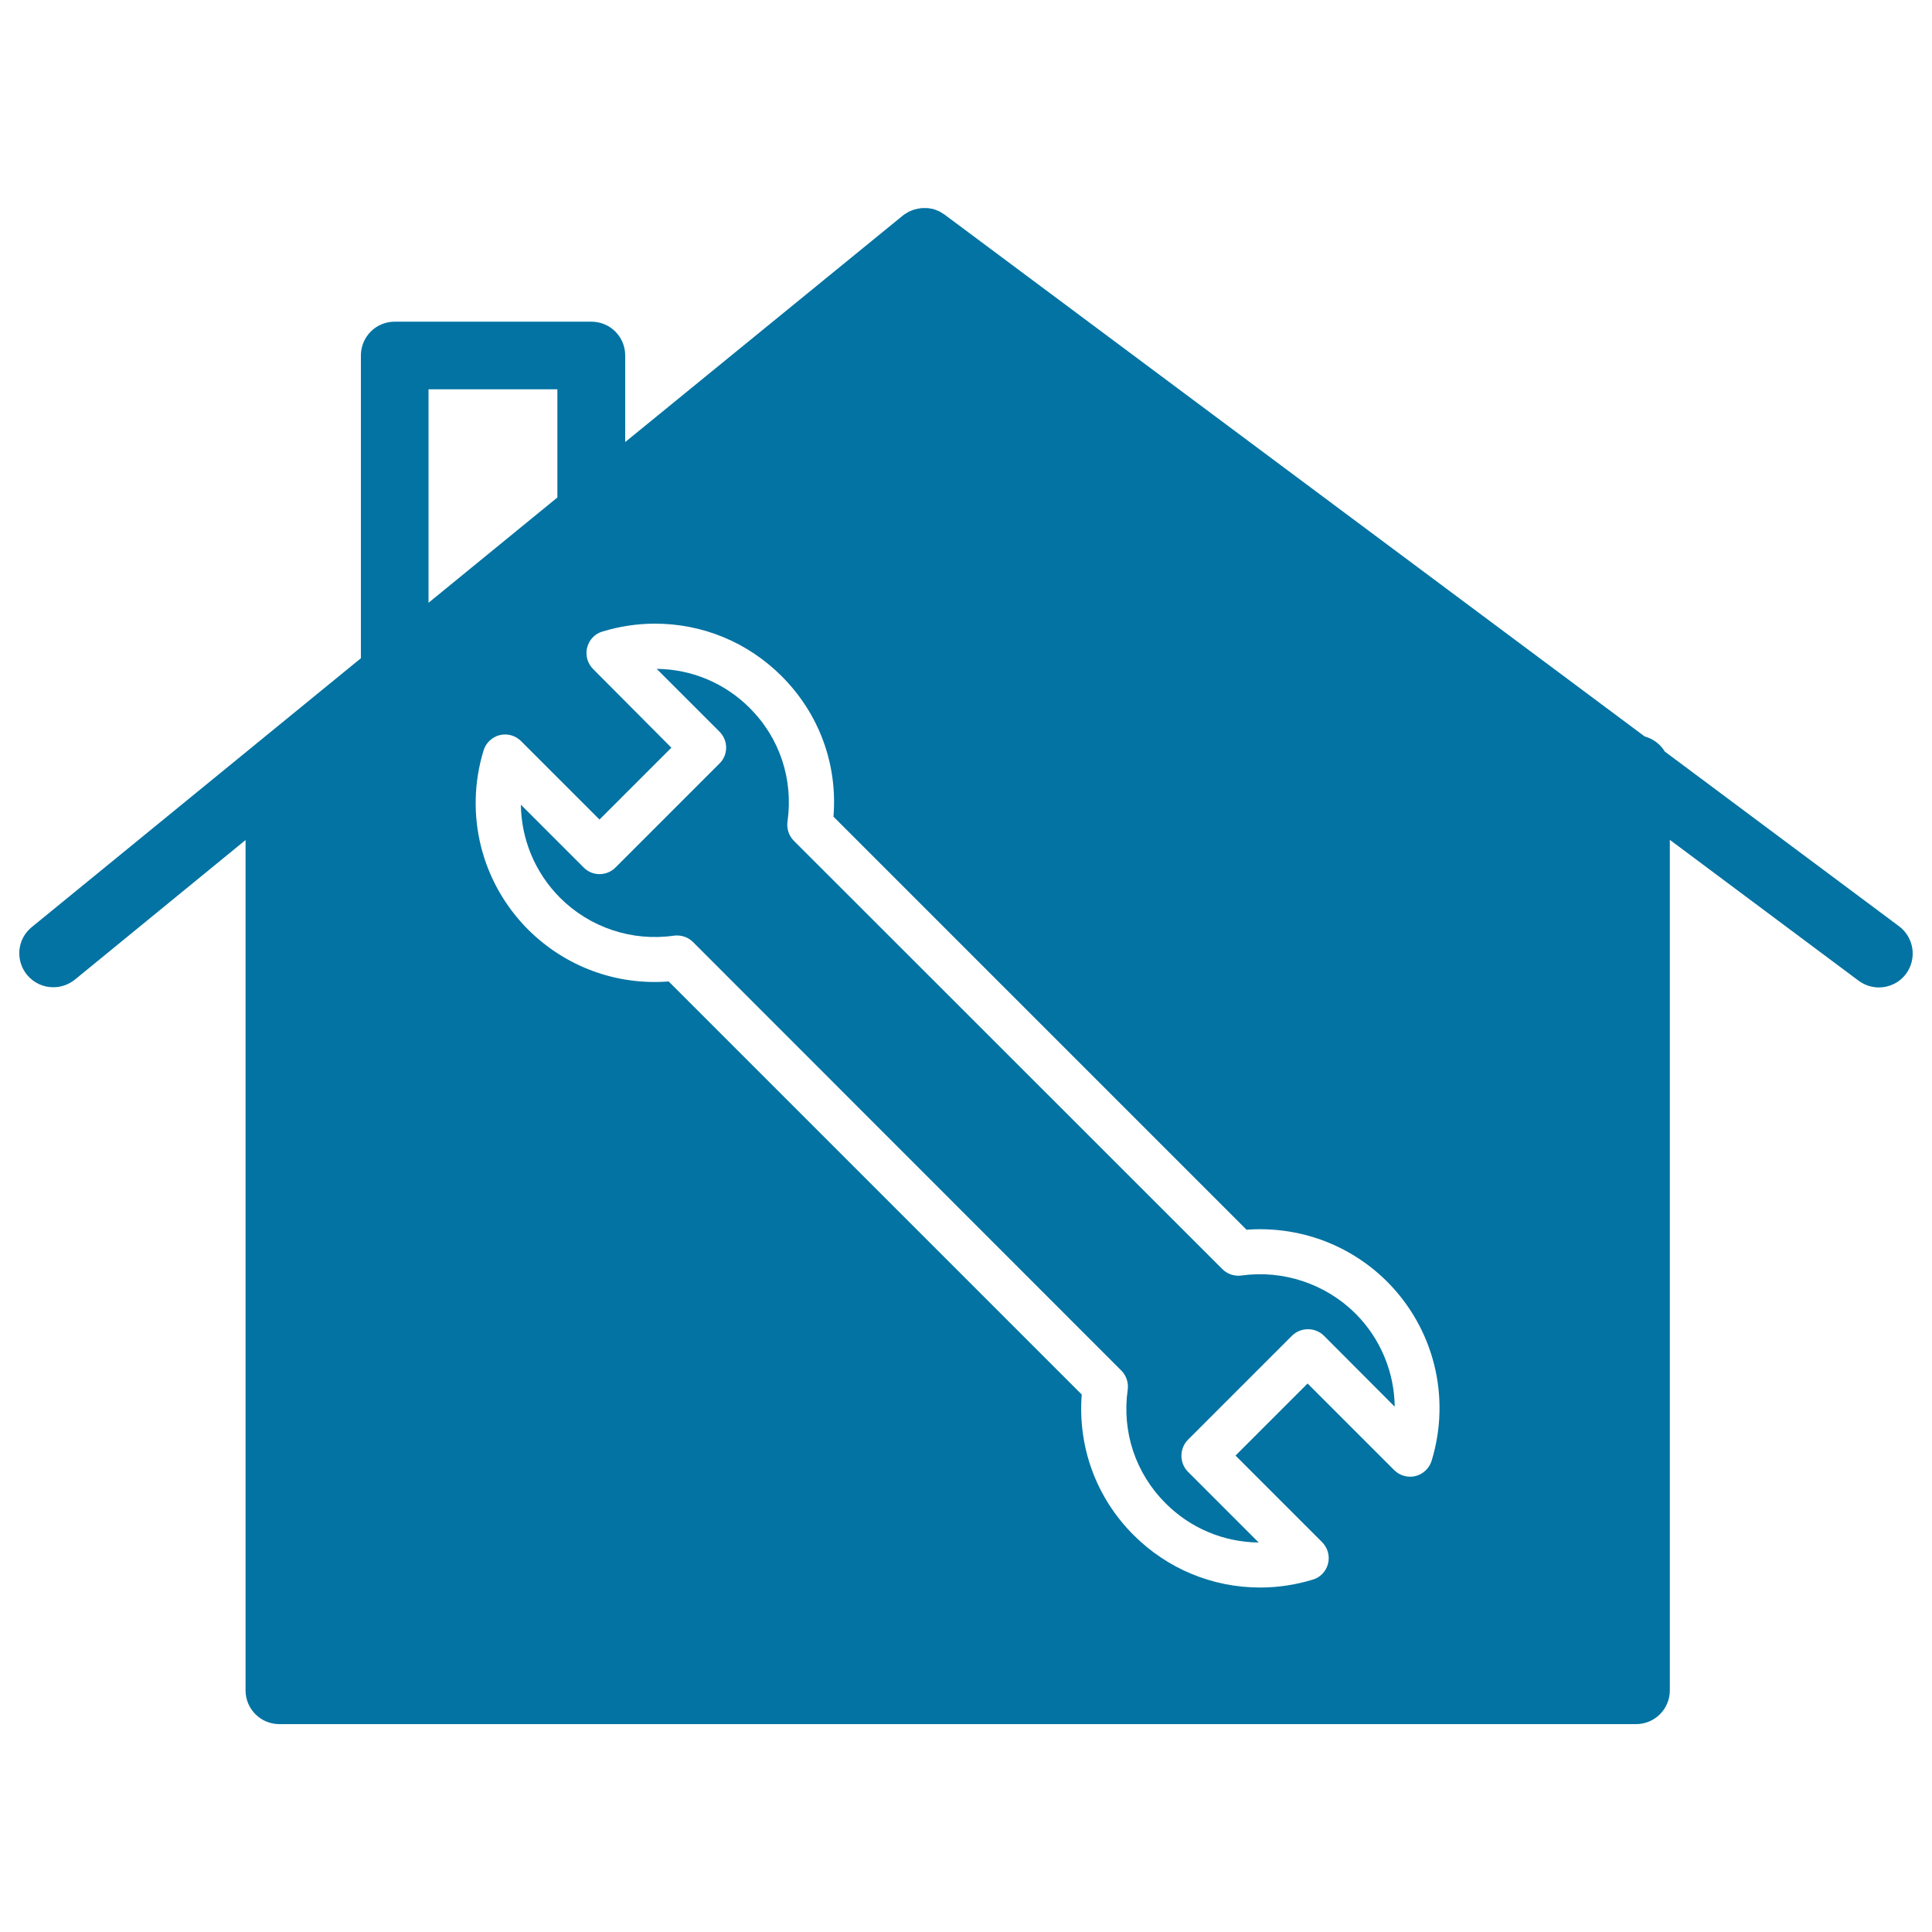
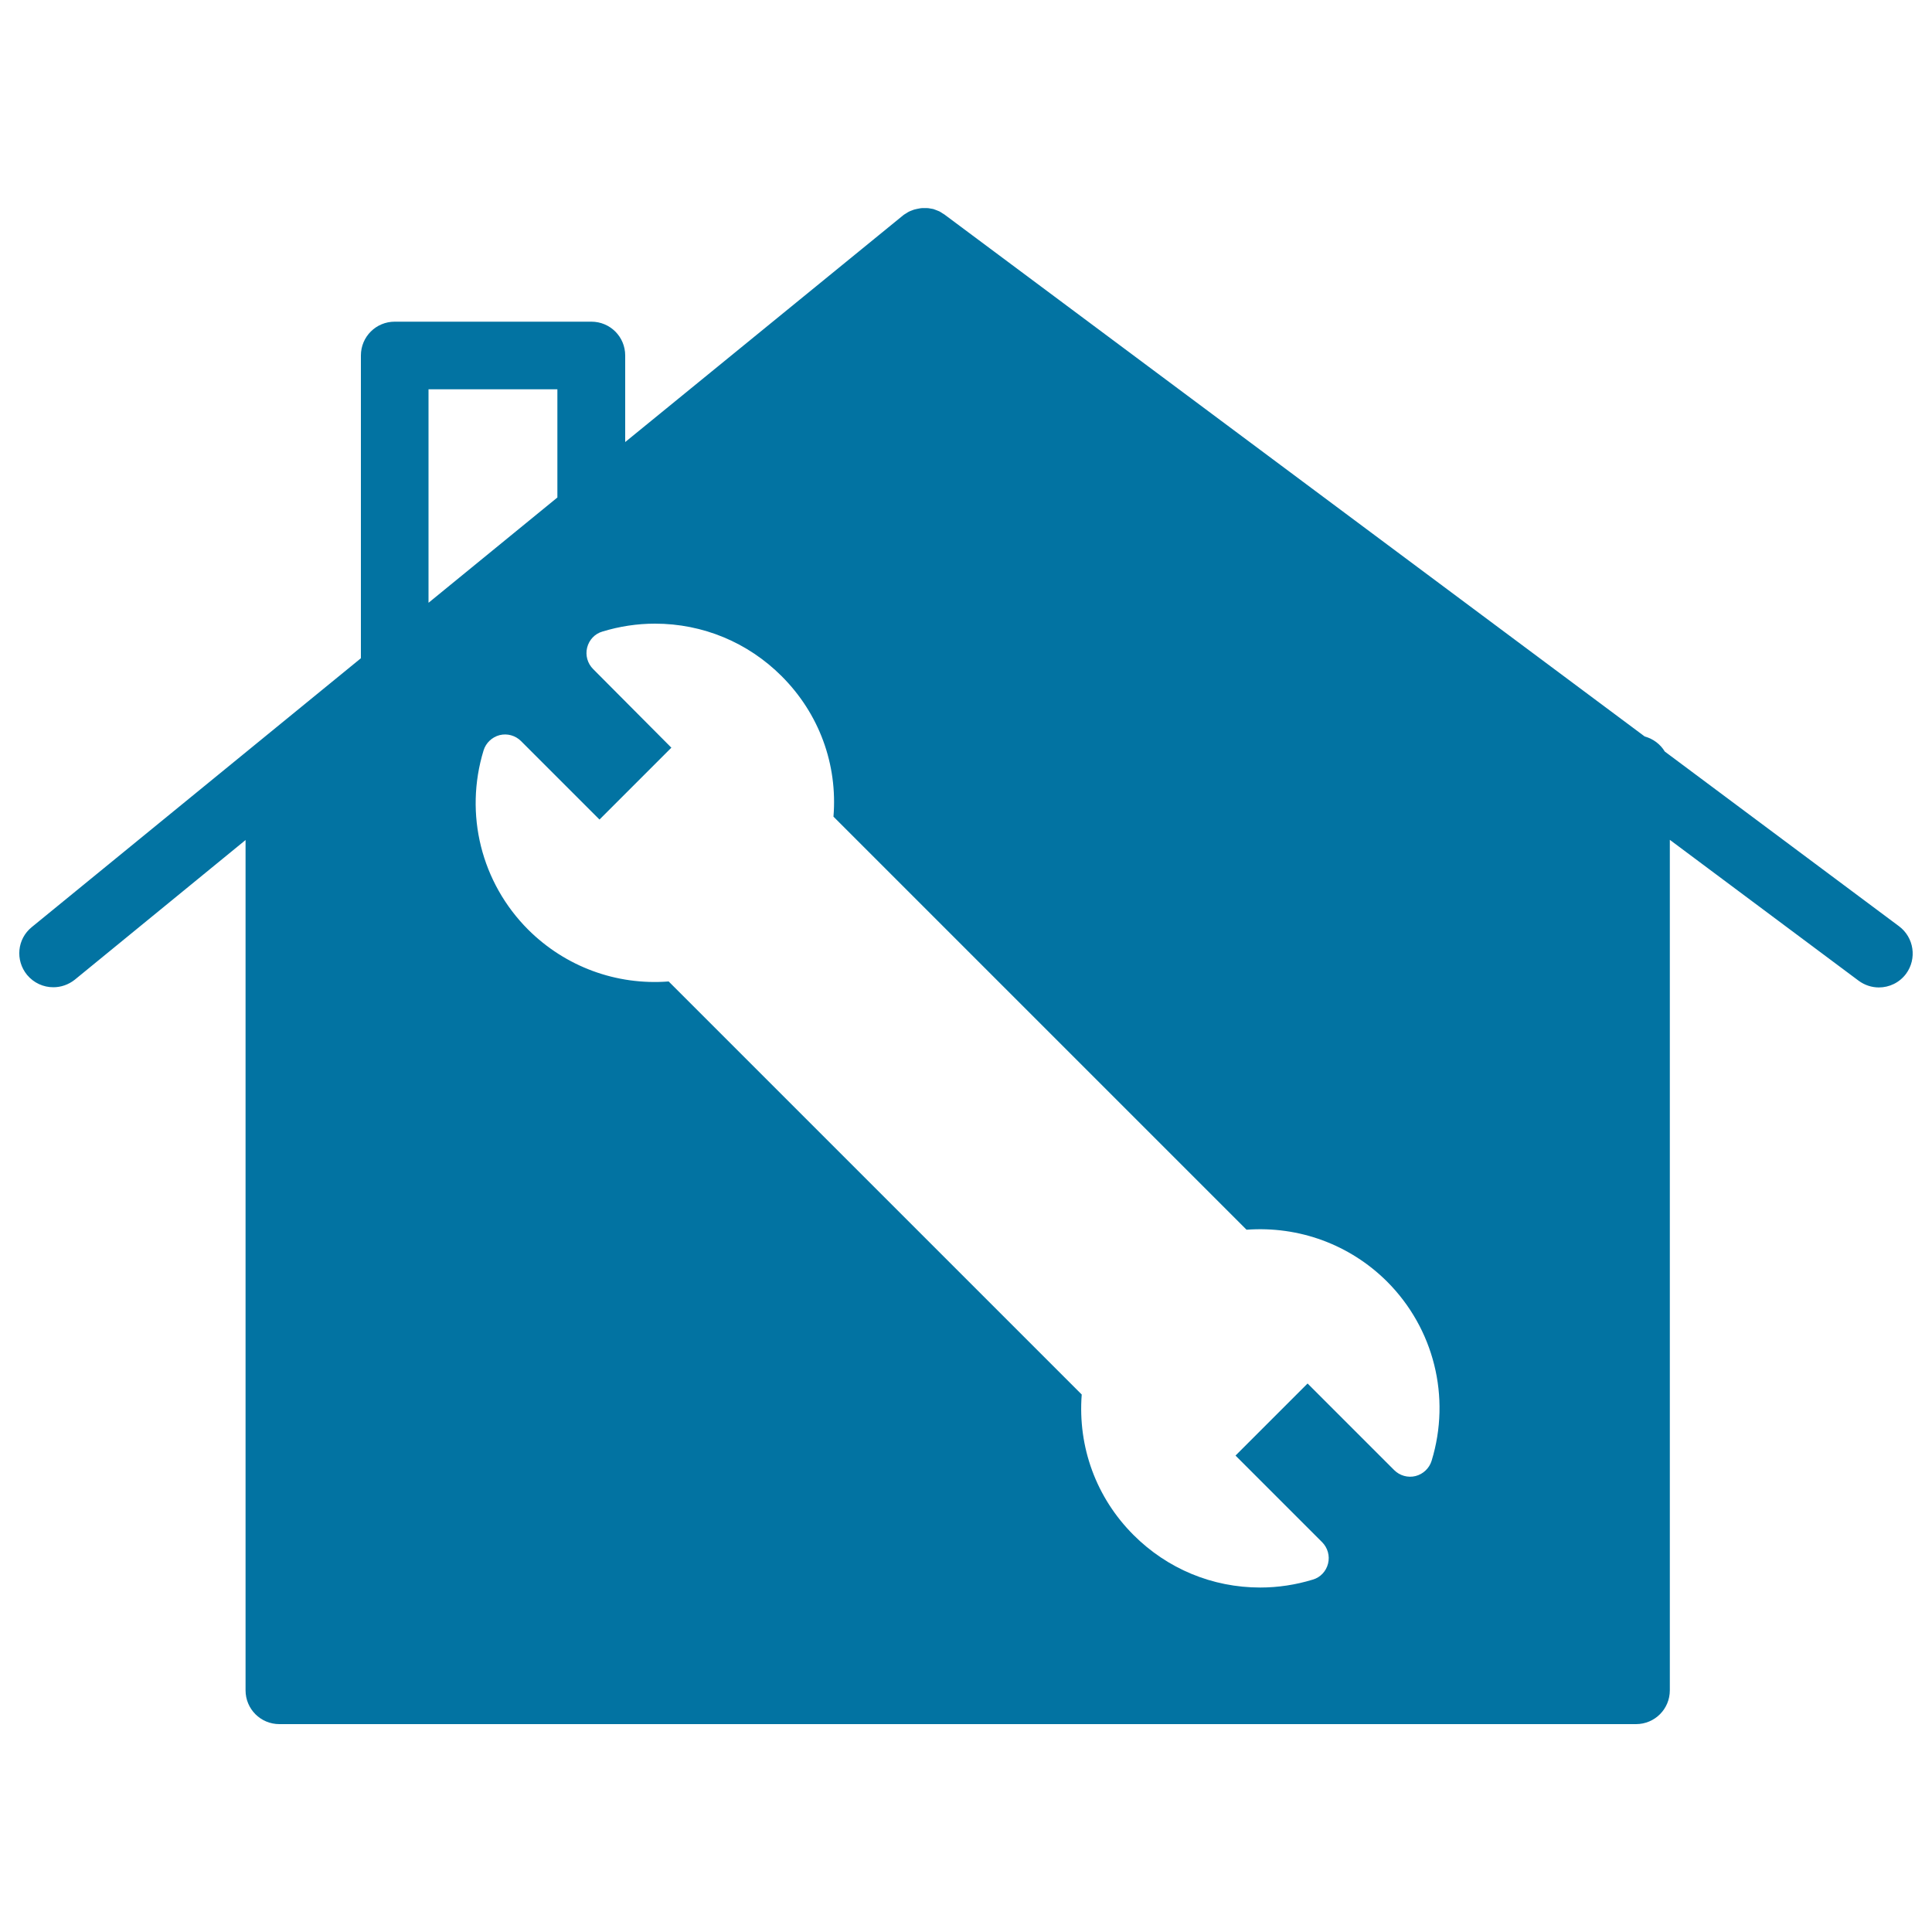
<svg xmlns="http://www.w3.org/2000/svg" viewBox="0 0 1000 1000" style="fill:#0273a2">
  <title>Home Repair Symbol SVG icon</title>
  <g>
    <g>
-       <path d="M642.6,660.2c-3.6,0.5-7.3-0.7-9.9-3.3L410.9,435.2c-2.6-2.6-3.8-6.3-3.3-9.9c3.1-21.9-4-43.3-19.5-58.8c-12.9-12.9-30-20.1-48.2-20.3l32.5,32.5c4.6,4.6,4.6,12,0,16.5l-53.8,53.8c-4.6,4.6-12,4.6-16.5,0l-32.5-32.5c0.2,17.8,7.3,35.2,20.3,48.2c15.4,15.4,37.2,22.7,58.9,19.6c0.5-0.1,1.1-0.1,1.6-0.1c3.1,0,6.1,1.2,8.3,3.4l221.7,221.8c2.6,2.6,3.8,6.3,3.3,9.9c-3.1,21.9,4.1,43.3,19.6,58.8c12.9,12.9,30,20.1,48.2,20.3l-36.6-36.6c-2.2-2.2-3.4-5.2-3.4-8.3c0-3.1,1.2-6.1,3.4-8.3l53.8-53.8c2.2-2.2,5.2-3.4,8.3-3.4c3.1,0,6.1,1.2,8.3,3.4l36.6,36.7c-0.2-17.8-7.3-35.2-20.3-48.2C686.1,664.5,664.2,657.2,642.6,660.2z" />
      <path d="M982.9,479.4L861.7,389c-2.3-3.8-6-6.6-10.4-7.8L488.8,111c-0.3-0.2-0.7-0.4-1-0.6c-0.5-0.4-1.1-0.7-1.6-1c-0.5-0.2-1-0.4-1.5-0.6c-0.5-0.2-1.1-0.4-1.6-0.6c-0.5-0.1-1.1-0.2-1.7-0.3c-0.5-0.1-1.1-0.2-1.7-0.2c-0.5,0-1.1,0-1.6,0c-0.6,0-1.2,0-1.7,0.1c-0.5,0.1-1,0.2-1.6,0.3c-0.6,0.1-1.2,0.3-1.7,0.4c-0.5,0.2-1,0.4-1.6,0.6c-0.5,0.2-1,0.4-1.5,0.7c-0.5,0.3-1.1,0.7-1.6,1c-0.3,0.2-0.7,0.4-1,0.7L323.6,228.8V184c0-9.7-7.8-17.5-17.5-17.5H204.3c-9.7,0-17.5,7.8-17.5,17.5v156.7L16.4,479.9C8.9,486,7.8,497,14,504.6c3.5,4.2,8.5,6.4,13.6,6.4c3.9,0,7.8-1.3,11.1-3.9l88.4-72.3v440.1c0,9.7,7.8,17.5,17.5,17.5h702.2c9.7,0,17.5-7.8,17.5-17.5V434.7l97.7,72.9c3.1,2.3,6.8,3.5,10.5,3.5c5.3,0,10.6-2.4,14.1-7.1C992.3,496.2,990.7,485.2,982.9,479.4z M221.8,201.5h66.7v56L221.8,312V201.5z M741,756.1c-1.2,3.9-4.4,6.9-8.3,7.9c-4,1-8.2-0.2-11.1-3.1l-44.8-44.8l-37.3,37.3l44.8,44.8c2.9,2.9,4.1,7.1,3.1,11.1c-1,4-4,7.2-7.9,8.3c-8.8,2.7-18,4.1-27.2,4.1c-24.8,0-48.1-9.7-65.6-27.2c-19.3-19.3-28.9-45.5-26.8-72.7L346.1,508c-27.2,2.1-53.5-7.7-72.7-26.8c-24.3-24.3-33.2-59.8-23.1-92.8c1.2-3.9,4.4-6.9,8.3-7.9c4-1,8.2,0.2,11.1,3.1l40.6,40.6l37.2-37.2L307,346.3c-2.9-2.9-4.1-7.1-3.1-11.1c1-4,4-7.2,7.9-8.3c8.8-2.7,18-4.1,27.2-4.1c24.8,0,48.1,9.7,65.6,27.2c19.4,19.4,29,45.6,26.8,72.7l213.8,213.8c27.2-2,53.5,7.7,72.7,26.8C742.2,687.6,751.1,723.1,741,756.1z" />
    </g>
  </g>
</svg>